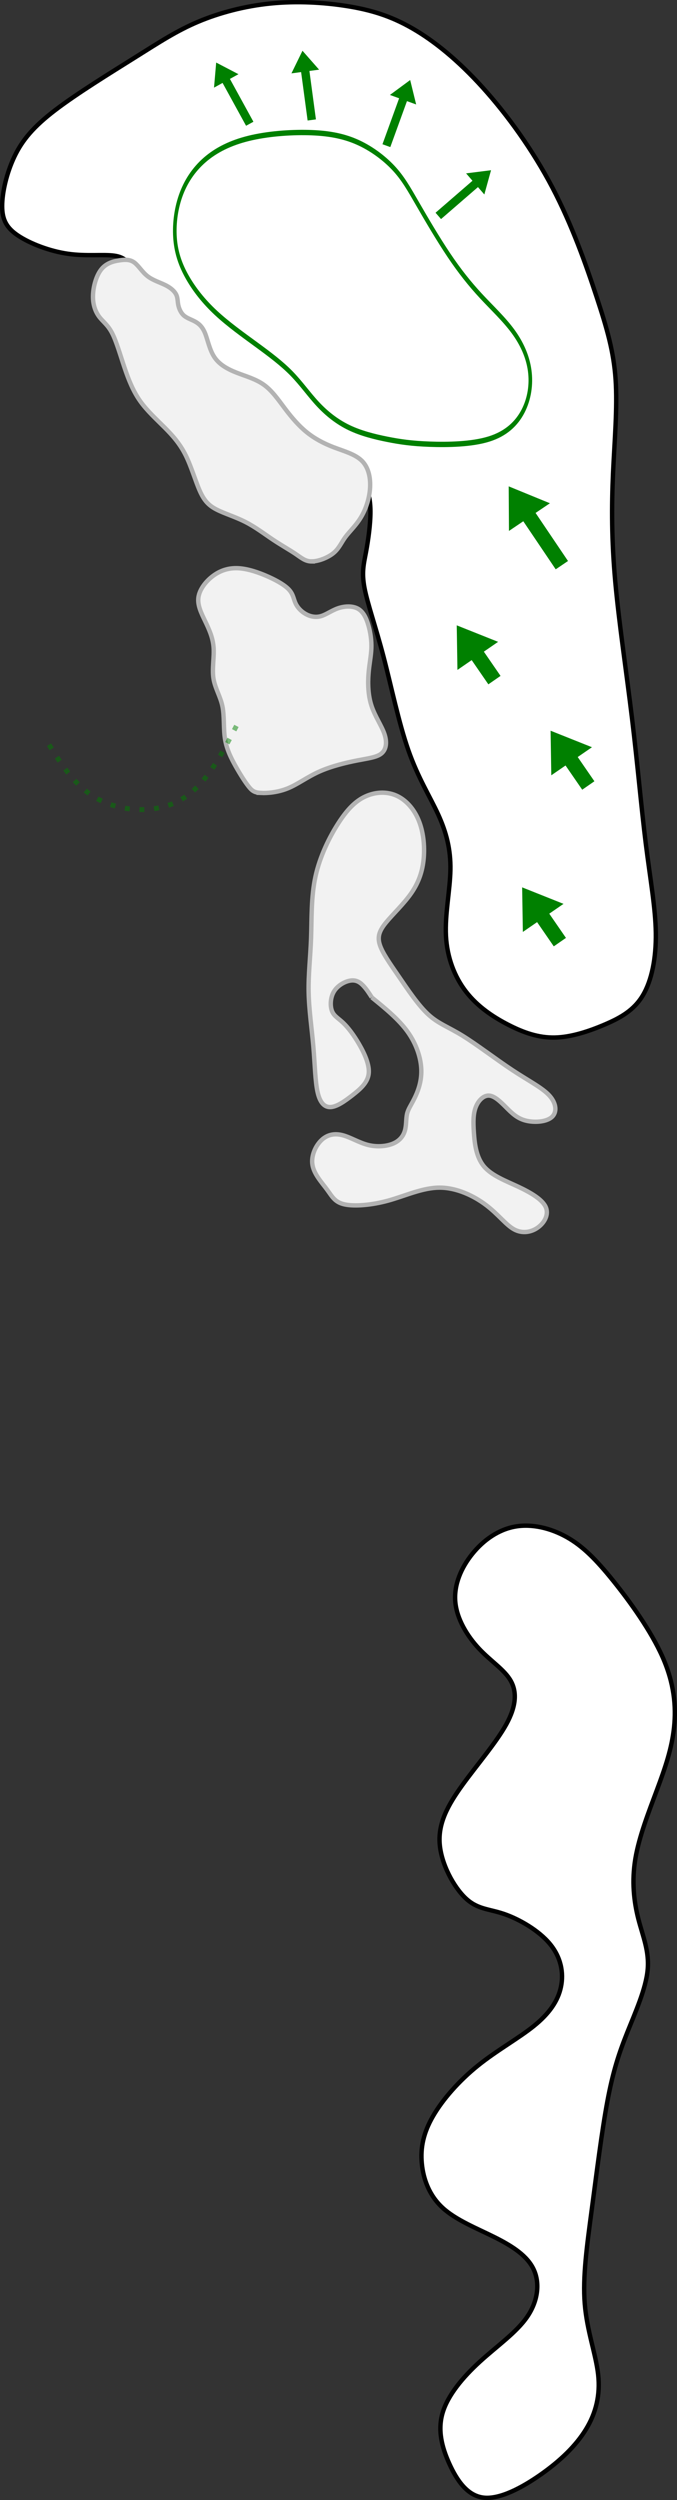
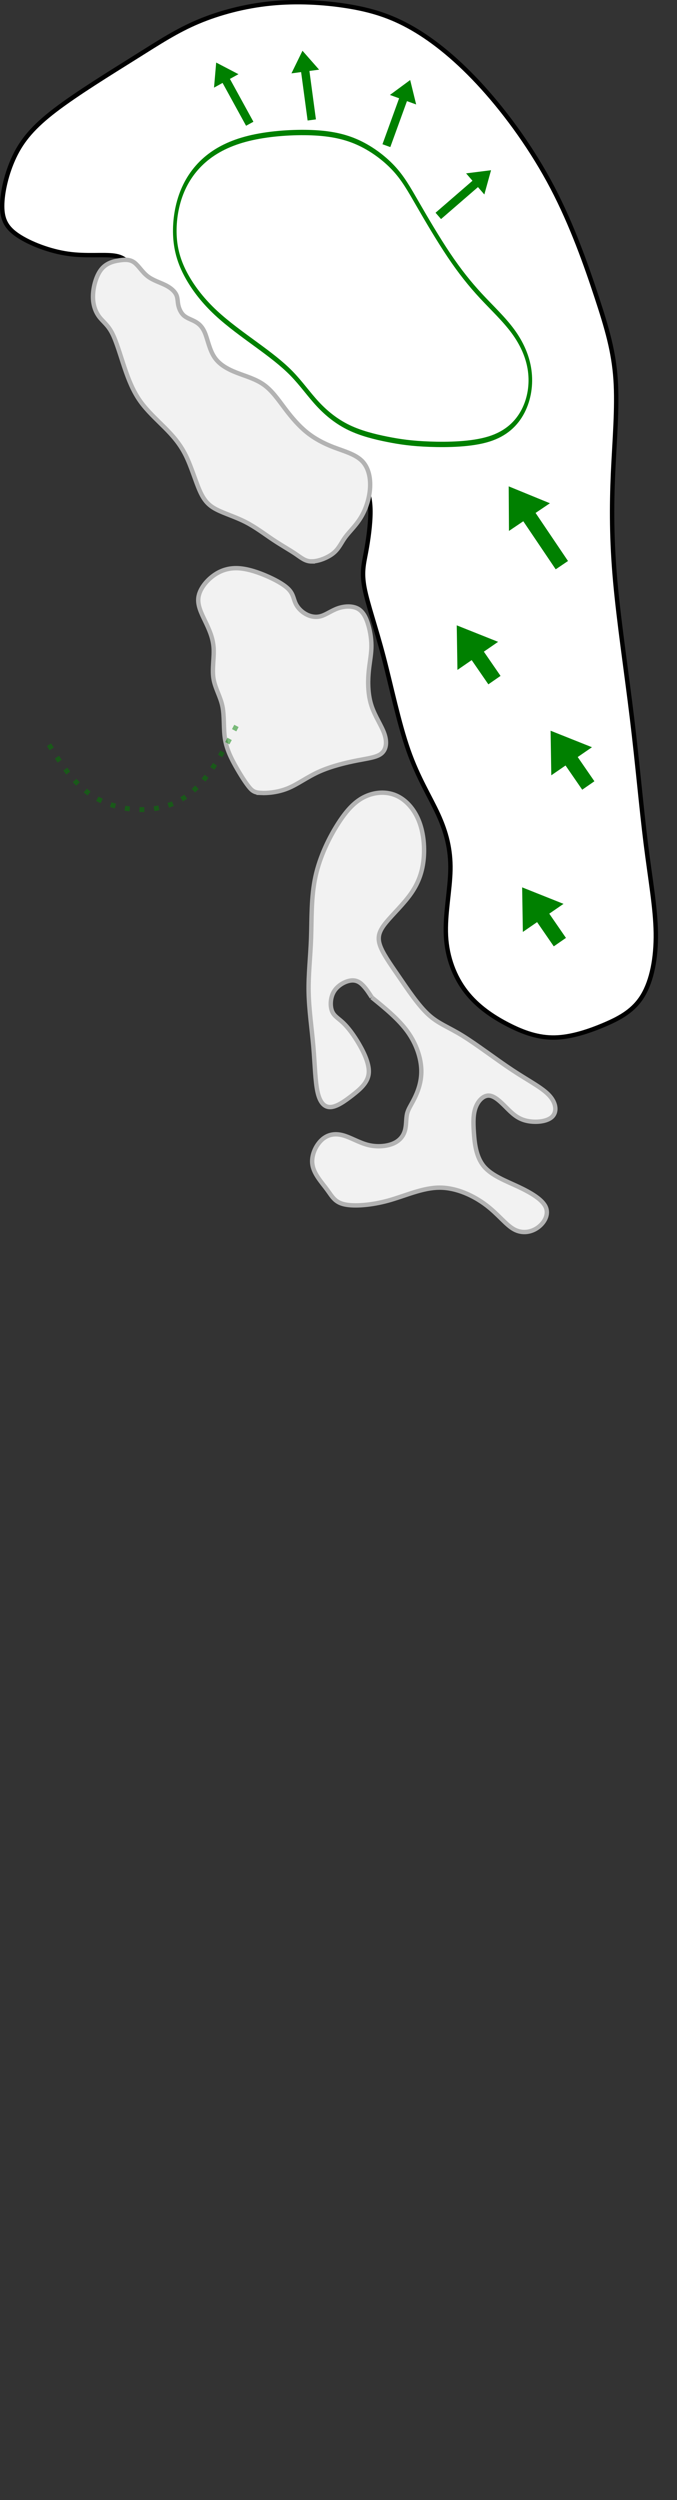
<svg xmlns="http://www.w3.org/2000/svg" xmlns:ns1="http://www.inkscape.org/namespaces/inkscape" xmlns:ns2="http://sodipodi.sourceforge.net/DTD/sodipodi-0.dtd" width="154" height="567.964" viewBox="0 0 30.8 113.593" version="1.1" id="svg5" ns1:version="1.2.1 (9c6d41e4, 2022-07-14)" ns2:docname="15.svg" xml:space="preserve">
  <rect x="0" y="0" width="30.8" height="113.593" fill="#333333" stroke="none" />
  <ns2:namedview id="namedview7" pagecolor="#ffffff" bordercolor="#666666" borderopacity="1.0" ns1:showpageshadow="2" ns1:pageopacity="0.0" ns1:pagecheckerboard="0" ns1:deskcolor="#d1d1d1" ns1:document-units="mm" showgrid="false" ns1:zoom="0.61769211" ns1:cx="112.5156" ns1:cy="304.35875" ns1:window-width="1124" ns1:window-height="638" ns1:window-x="8" ns1:window-y="25" ns1:window-maximized="0" ns1:current-layer="layer9" />
  <defs id="defs2">
    <ns1:path-effect effect="bspline" id="path-effect11138" is_visible="true" lpeversion="1" weight="33.333" steps="2" helper_size="0" apply_no_weight="true" apply_with_weight="true" only_selected="false" />
    <ns1:path-effect effect="bspline" id="path-effect31131" is_visible="true" lpeversion="1" weight="33.333" steps="2" helper_size="0" apply_no_weight="true" apply_with_weight="true" only_selected="false" />
    <ns1:path-effect effect="bspline" id="path-effect31127" is_visible="true" lpeversion="1" weight="33.333" steps="2" helper_size="0" apply_no_weight="true" apply_with_weight="true" only_selected="false" />
    <ns1:path-effect effect="bspline" id="path-effect31123" is_visible="true" lpeversion="1" weight="33.333" steps="2" helper_size="0" apply_no_weight="true" apply_with_weight="true" only_selected="false" />
    <ns1:path-effect effect="bspline" id="path-effect31119" is_visible="true" lpeversion="1" weight="33.333" steps="2" helper_size="0" apply_no_weight="true" apply_with_weight="true" only_selected="false" />
    <ns1:path-effect effect="bspline" id="path-effect31115" is_visible="true" lpeversion="1" weight="33.333" steps="2" helper_size="0" apply_no_weight="true" apply_with_weight="true" only_selected="false" />
    <ns1:path-effect effect="bspline" id="path-effect31111" is_visible="true" lpeversion="1" weight="33.333" steps="2" helper_size="0" apply_no_weight="true" apply_with_weight="true" only_selected="false" />
    <ns1:path-effect effect="bspline" id="path-effect6018" is_visible="true" lpeversion="1" weight="33.333" steps="2" helper_size="0" apply_no_weight="true" apply_with_weight="true" only_selected="false" />
    <ns1:path-effect effect="bspline" id="path-effect5152" is_visible="true" lpeversion="1" weight="33.333" steps="2" helper_size="0" apply_no_weight="true" apply_with_weight="true" only_selected="false" />
    <ns1:path-effect effect="bspline" id="path-effect5135" is_visible="true" lpeversion="1" weight="33.333" steps="2" helper_size="0" apply_no_weight="true" apply_with_weight="true" only_selected="false" />
    <ns1:path-effect effect="bspline" id="path-effect2251" is_visible="true" lpeversion="1" weight="33.333" steps="2" helper_size="0" apply_no_weight="true" apply_with_weight="true" only_selected="false" />
    <ns1:path-effect effect="bspline" id="path-effect2247" is_visible="true" lpeversion="1" weight="33.333" steps="2" helper_size="0" apply_no_weight="true" apply_with_weight="true" only_selected="false" />
    <ns1:path-effect effect="bspline" id="path-effect2243" is_visible="true" lpeversion="1" weight="33.333" steps="2" helper_size="0" apply_no_weight="true" apply_with_weight="true" only_selected="false" />
    <ns1:path-effect effect="bspline" id="path-effect2239" is_visible="true" lpeversion="1" weight="33.333" steps="2" helper_size="0" apply_no_weight="true" apply_with_weight="true" only_selected="false" />
    <ns1:path-effect effect="bspline" id="path-effect2235" is_visible="true" lpeversion="1" weight="33.333" steps="2" helper_size="0" apply_no_weight="true" apply_with_weight="true" only_selected="false" />
    <ns1:path-effect effect="bspline" id="path-effect2202" is_visible="true" lpeversion="1" weight="33.333" steps="2" helper_size="0" apply_no_weight="true" apply_with_weight="true" only_selected="false" />
    <ns1:path-effect effect="bspline" id="path-effect2198" is_visible="true" lpeversion="1" weight="33.333" steps="2" helper_size="0" apply_no_weight="true" apply_with_weight="true" only_selected="false" />
    <ns1:path-effect effect="spiro" id="path-effect2141" is_visible="true" lpeversion="1" />
    <ns1:path-effect effect="bspline" id="path-effect677" is_visible="true" lpeversion="1" weight="33.333" steps="2" helper_size="0" apply_no_weight="true" apply_with_weight="true" only_selected="false" />
    <ns1:path-effect effect="bspline" id="path-effect673" is_visible="true" lpeversion="1" weight="33.333" steps="2" helper_size="0" apply_no_weight="true" apply_with_weight="true" only_selected="false" />
    <ns1:path-effect effect="bspline" id="path-effect669" is_visible="true" lpeversion="1" weight="33.333" steps="2" helper_size="0" apply_no_weight="true" apply_with_weight="true" only_selected="false" />
    <ns1:path-effect effect="bspline" id="path-effect665" is_visible="true" lpeversion="1" weight="33.333" steps="2" helper_size="0" apply_no_weight="true" apply_with_weight="true" only_selected="false" />
    <ns1:path-effect effect="bspline" id="path-effect661" is_visible="true" lpeversion="1" weight="33.333" steps="2" helper_size="0" apply_no_weight="true" apply_with_weight="true" only_selected="false" />
    <ns1:path-effect effect="bspline" id="path-effect657" is_visible="true" lpeversion="1" weight="33.333" steps="2" helper_size="0" apply_no_weight="true" apply_with_weight="true" only_selected="false" />
    <ns1:path-effect effect="bspline" id="path-effect653" is_visible="true" lpeversion="1" weight="33.333" steps="2" helper_size="0" apply_no_weight="true" apply_with_weight="true" only_selected="false" />
    <ns1:path-effect effect="bspline" id="path-effect649" is_visible="true" lpeversion="1" weight="33.333" steps="2" helper_size="0" apply_no_weight="true" apply_with_weight="true" only_selected="false" />
    <ns1:path-effect effect="bspline" id="path-effect580" is_visible="true" lpeversion="1" weight="33.333" steps="2" helper_size="0" apply_no_weight="true" apply_with_weight="true" only_selected="false" />
    <linearGradient id="linearGradient3152">
      <stop style="stop-color:#878e76;stop-opacity:1" offset="0" id="stop3154" />
      <stop id="stop3178" offset="1" style="stop-color:#065143;stop-opacity:1" />
    </linearGradient>
    <ns1:path-effect effect="bspline" id="path-effect10835" is_visible="true" lpeversion="1" weight="33.333" steps="2" helper_size="0" apply_no_weight="true" apply_with_weight="true" only_selected="false" />
    <ns1:path-effect effect="bspline" id="path-effect10841" is_visible="true" lpeversion="1" weight="33.333" steps="2" helper_size="0" apply_no_weight="true" apply_with_weight="true" only_selected="false" />
    <ns1:path-effect effect="bspline" id="path-effect10847" is_visible="true" lpeversion="1" weight="33.333" steps="2" helper_size="0" apply_no_weight="true" apply_with_weight="true" only_selected="false" />
  </defs>
  <g ns1:groupmode="layer" id="layer2" ns1:label="fairway" style="display:inline" transform="translate(20.543,61.74)" ns2:insensitive="true">
    <path style="fill:#ffffff;stroke:#000000;stroke-width:0.2px;stroke-linecap:butt;stroke-linejoin:miter;stroke-opacity:1" d="m 4.707,-14.599 c 0.745,-0.017 1.557,-0.288 2.268,-0.592 0.711,-0.305 1.32,-0.643 1.726,-1.32 0.406,-0.677 0.609,-1.692 0.592,-2.843 -0.017,-1.151 -0.254,-2.437 -0.457,-4.062 -0.203,-1.625 -0.372,-3.588 -0.626,-5.687 -0.254,-2.099 -0.592,-4.333 -0.762,-6.211 -0.169,-1.879 -0.169,-3.402 -0.102,-4.908 0.068,-1.506 0.203,-2.996 0.118,-4.265 -0.085,-1.269 -0.389,-2.319 -0.863,-3.757 -0.474,-1.439 -1.117,-3.266 -2.014,-4.976 -0.897,-1.709 -2.048,-3.3 -3.165,-4.536 -1.117,-1.235 -2.2,-2.116 -3.199,-2.691 -0.999,-0.575 -1.912,-0.846 -2.979,-1.016 -1.066,-0.169 -2.285,-0.237 -3.469,-0.119 -1.185,0.118 -2.336,0.423 -3.3,0.829 -0.965,0.406 -1.743,0.914 -2.877,1.625 -1.134,0.711 -2.623,1.625 -3.622,2.386 -0.999,0.762 -1.506,1.371 -1.862,2.116 -0.355,0.745 -0.559,1.625 -0.558,2.251 8.4e-5,0.626 0.203,0.999 0.745,1.354 0.542,0.355 1.422,0.694 2.251,0.812 0.829,0.118 1.608,0.017 2.099,0.085 0.491,0.068 0.694,0.305 1.032,0.88 0.338,0.575 0.812,1.489 1.659,2.725 0.846,1.235 2.065,2.792 3.402,3.859 1.337,1.066 2.793,1.642 3.706,2.014 0.914,0.372 1.286,0.542 1.523,0.846 0.237,0.305 0.338,0.745 0.338,1.32 -3.98e-5,0.575 -0.102,1.286 -0.203,1.828 -0.102,0.542 -0.203,0.914 -0.068,1.625 0.135,0.711 0.508,1.76 0.863,3.114 0.355,1.354 0.694,3.012 1.134,4.265 0.44,1.252 0.982,2.099 1.354,2.911 0.372,0.812 0.575,1.591 0.558,2.522 -0.017,0.931 -0.254,2.014 -0.203,2.996 0.051,0.982 0.389,1.862 0.914,2.539 0.525,0.677 1.236,1.151 1.929,1.506 0.694,0.355 1.371,0.592 2.115,0.575 z" id="path31113" ns1:path-effect="#path-effect31115" ns1:original-d="m 4.638976,-14.34543 c 0.812558,-0.270586 1.624916,-0.541372 2.437074,-0.812358 0.60948,-0.33829 1.218738,-0.676766 1.827806,-1.015448 0.203294,-1.015268 0.406378,-2.030696 0.609268,-3.046342 -0.236742,-1.28606 -0.473676,-2.572268 -0.710814,-3.858702 -0.169044,-1.963038 -0.338282,-3.926196 -0.507722,-5.889596 -0.33829,-2.233828 -0.676766,-4.467768 -1.015448,-6.701952 2e-4,-1.523002 2e-4,-3.046144 0,-4.569514 0.135596,-1.489154 0.270986,-2.978446 0.406178,-4.46797 -0.30444,-1.049116 -0.609068,-2.098392 -0.913902,-3.147888 -0.64293,-1.827642 -1.286034,-3.65541 -1.92935,-5.483416 -1.150664,-1.5907 -2.301482,-3.181536 -3.452522,-4.772603 -1.082966,-0.879873 -2.166088,-1.75991 -3.249432,-2.640164 -0.913722,-0.270592 -1.827606,-0.541372 -2.741708,-0.812358 -1.218362,-0.0675 -2.436874,-0.135193 -3.6556118,-0.20309 -1.1506636,0.304841 -2.3014812,0.609469 -3.4525212,0.913903 -0.778326,0.507934 -1.55682,1.015648 -2.33553,1.523171 -1.489153,0.914122 -2.978446,1.828006 -4.467969,2.741709 -0.507534,0.609481 -1.015247,1.218737 -1.523171,1.827805 -0.202894,0.880273 -0.405979,1.760309 -0.609269,2.640164 0.203294,0.372539 0.406379,0.744861 0.609269,1.116993 0.880272,0.338688 1.760309,0.677164 2.640163,1.015446 0.778726,-0.101346 1.55722,-0.202888 2.33553,-0.304634 0.203293,0.237144 0.406379,0.474076 0.609268,0.710814 0.474085,0.91412 0.947951,1.828006 1.421627,2.741708 1.218761,1.55725 2.437274,3.11424 3.655611,4.671058 1.455704,0.575632 2.91115,1.151042 4.366424,1.726262 0.372538,0.169444 0.744862,0.338682 1.116992,0.507724 0.101748,0.440236 0.20329,0.880254 0.304634,1.320082 -0.101346,0.711026 -0.202888,1.421826 -0.304634,2.13244 -0.101346,0.372538 -0.202888,0.74486 -0.304634,1.116992 0.372538,1.049516 0.744862,2.09879 1.116992,3.147886 0.33869,1.658798 0.677166,3.31733 1.015448,4.975694 0.541784,0.846422 1.083344,1.692612 1.624716,2.538618 0.203294,0.778726 0.40638,1.55722 0.609268,2.33553 -0.236742,1.083366 -0.473674,2.166488 -0.710812,3.249432 0.338688,0.880272 0.677164,1.76031 1.015448,2.640164 0.711026,0.474084 1.421826,0.94795 2.132438,1.421626 0.67718,0.237142 1.35413,0.474076 2.030896,0.710814 z" />
  </g>
  <g ns1:groupmode="layer" id="layer4" ns1:label="tees" style="display:inline" transform="translate(20.543,61.74)" ns2:insensitive="true">
-     <path style="fill:#ffffff;stroke:#000000;stroke-width:0.2px;stroke-linecap:butt;stroke-linejoin:miter;stroke-opacity:1" d="M 6.061,42.943 C 6.162,44.178 6.568,45.228 6.67,46.159 6.771,47.089 6.568,47.902 6.111,48.646 5.654,49.391 4.944,50.068 4.081,50.677 3.217,51.286 2.202,51.828 1.457,51.743 0.713,51.659 0.239,50.948 -0.1,50.203 -0.438,49.459 -0.641,48.68 -0.404,47.885 -0.167,47.089 0.509,46.277 1.288,45.566 2.067,44.855 2.947,44.246 3.437,43.535 3.928,42.824 4.03,42.012 3.742,41.386 3.455,40.76 2.778,40.32 1.965,39.913 1.153,39.507 0.205,39.135 -0.404,38.576 c -0.609,-0.558 -0.88,-1.303 -0.948,-2.014 -0.068,-0.711 0.068,-1.388 0.508,-2.149 C -0.404,33.651 0.34,32.805 1.203,32.111 2.067,31.417 3.048,30.876 3.742,30.317 4.436,29.759 4.842,29.183 4.977,28.54 5.113,27.897 4.978,27.187 4.47,26.577 3.962,25.968 3.082,25.46 2.388,25.223 1.694,24.986 1.187,25.02 0.645,24.512 0.103,24.005 -0.472,22.956 -0.54,22.025 -0.608,21.094 -0.168,20.281 0.493,19.367 1.153,18.454 2.033,17.438 2.49,16.609 2.947,15.78 2.98,15.137 2.693,14.629 2.405,14.121 1.796,13.749 1.254,13.173 0.713,12.598 0.239,11.82 0.171,11.041 0.103,10.262 0.442,9.484 0.95,8.858 1.457,8.231 2.134,7.757 2.896,7.622 3.658,7.487 4.504,7.69 5.232,8.096 c 0.728,0.406 1.337,1.016 2.115,1.98 0.779,0.965 1.726,2.285 2.251,3.469 0.525,1.185 0.626,2.234 0.525,3.199 -0.102,0.965 -0.406,1.845 -0.779,2.843 -0.372,0.999 -0.812,2.115 -0.982,3.131 -0.169,1.016 -0.068,1.929 0.135,2.725 0.203,0.795 0.508,1.472 0.423,2.335 -0.085,0.863 -0.559,1.912 -0.931,2.843 C 7.618,31.553 7.347,32.365 7.093,33.719 6.839,35.073 6.602,36.969 6.382,38.627 6.162,40.286 5.959,41.707 6.061,42.943 Z" id="path31109" ns1:path-effect="#path-effect31111" ns1:original-d="m 5.755968,43.1289 c 0.40638,1.049496 0.812558,2.098792 1.218538,3.147888 -0.202894,0.812574 -0.40598,1.624916 -0.60927,2.437074 C 5.65461,49.39104 4.94381,50.067992 4.232796,50.744756 3.21753,51.28654 2.202102,51.8281 1.186454,52.369472 0.71277,51.658846 0.238904,50.948046 -0.235172,50.237032 -0.438066,49.458708 -0.641152,48.680214 -0.84444,47.901504 -0.167262,47.08933 0.50969,46.276988 1.186454,45.46443 2.066726,44.855348 2.946764,44.246092 3.826618,43.636624 3.928364,42.82445 4.029908,42.012108 4.131252,41.19955 3.454474,40.759714 2.777522,40.319696 2.100358,39.879468 1.152788,39.50733 0.205056,39.135006 -0.742896,38.762476 -1.013488,38.018 -1.284268,37.273352 -1.555254,36.528492 c 0.135596,-0.67678 0.270986,-1.35373 0.40618,-2.030896 C -0.404198,33.651572 0.340448,32.805384 1.08491,31.958978 2.066728,31.417594 3.048308,30.876034 4.029708,30.334262 4.436094,29.75903 4.842266,29.18362 5.248244,28.608 5.113048,27.897372 4.977658,27.186574 4.842066,26.47556 3.962194,25.968026 3.082156,25.460312 2.201902,24.95239 1.694368,24.986438 1.186654,25.020286 0.67873,25.053934 0.103498,24.004818 -0.47191,22.955542 -1.04753,21.906046 -0.607294,21.093872 -0.167276,20.28153 0.272552,19.468972 1.152824,18.453704 2.03286,17.438278 2.912716,16.42263 2.946764,15.7797 2.980612,15.136596 3.01426,14.49328 2.40518,14.121142 1.795922,13.748818 1.186454,13.376288 0.71277,12.597962 0.238904,11.819468 -0.235172,11.040758 0.103518,10.262432 0.441992,9.483938 0.780276,8.705228 1.457454,8.231544 2.134406,7.757678 2.81117,7.283602 c 0.846424,0.203294 1.692612,0.40638 2.53862,0.609268 0.60948,0.609482 1.218736,1.218738 1.827804,1.827806 0.94797,1.320308 1.895702,2.640364 2.843254,3.960246 0.101746,1.049516 0.20329,2.098792 0.304634,3.147886 -0.30444,0.880272 -0.609068,1.76031 -0.913902,2.640164 -0.439836,1.117216 -0.879856,2.234186 -1.320082,3.350978 0.101746,0.91412 0.20329,1.828004 0.304634,2.741708 0.30484,0.677178 0.609468,1.35413 0.913902,2.030894 C 8.83635,28.64207 8.362484,29.691344 7.888408,30.74044 7.617816,31.553014 7.347036,32.365356 7.07605,33.177514 6.839308,35.073254 6.602374,36.968718 6.365236,38.86402 6.162344,40.285876 5.959258,41.707474 5.755968,43.1289 Z" />
-   </g>
+     </g>
  <g ns1:groupmode="layer" id="layer3" ns1:label="Sand" style="display:inline;fill:#f2f2f2" transform="translate(20.543,61.74)" ns2:insensitive="true">
    <path style="fill:#f2f2f2;stroke:#b3b3b3;stroke-width:0.2px;stroke-linecap:butt;stroke-linejoin:miter;stroke-opacity:1" d="m -3.632,-16.424 c 0.612,0.497 1.224,0.995 1.632,1.562 0.408,0.567 0.612,1.205 0.625,1.747 0.013,0.542 -0.166,0.988 -0.319,1.294 -0.153,0.306 -0.28,0.472 -0.331,0.695 -0.051,0.223 -0.025,0.504 -0.096,0.752 -0.07,0.249 -0.236,0.465 -0.535,0.593 -0.3,0.127 -0.733,0.166 -1.141,0.064 -0.408,-0.102 -0.79,-0.344 -1.147,-0.44 -0.357,-0.096 -0.688,-0.045 -0.963,0.21 -0.274,0.255 -0.491,0.714 -0.421,1.135 0.07,0.421 0.427,0.803 0.663,1.122 0.236,0.319 0.351,0.574 0.795,0.672 0.445,0.099 1.22,0.041 1.996,-0.173 0.777,-0.215 1.555,-0.587 2.334,-0.587 0.779,7.78e-5 1.557,0.372 2.116,0.796 0.558,0.423 0.897,0.897 1.269,1.1 0.372,0.203 0.779,0.135 1.083,-0.085 C 4.233,-6.188 4.436,-6.56 4.284,-6.899 4.131,-7.237 3.624,-7.542 3.048,-7.813 2.473,-8.083 1.83,-8.32 1.474,-8.743 1.119,-9.166 1.051,-9.776 1.017,-10.267 c -0.034,-0.491 -0.034,-0.863 0.085,-1.168 0.118,-0.305 0.355,-0.542 0.609,-0.525 0.254,0.017 0.525,0.288 0.779,0.542 0.254,0.254 0.491,0.491 0.88,0.592 0.389,0.101 0.931,0.068 1.185,-0.152 0.254,-0.22 0.22,-0.626 -0.102,-0.982 -0.321,-0.355 -0.931,-0.66 -1.675,-1.151 -0.745,-0.491 -1.625,-1.168 -2.285,-1.574 -0.66,-0.406 -1.1,-0.542 -1.557,-0.965 -0.457,-0.423 -0.931,-1.134 -1.337,-1.726 -0.406,-0.592 -0.745,-1.066 -0.863,-1.439 -0.119,-0.372 -0.017,-0.643 0.288,-1.016 0.305,-0.372 0.812,-0.846 1.151,-1.337 0.338,-0.491 0.508,-0.998 0.559,-1.574 0.051,-0.575 -0.017,-1.218 -0.237,-1.743 -0.22,-0.525 -0.592,-0.931 -1.032,-1.117 -0.44,-0.186 -0.948,-0.152 -1.388,0.051 -0.44,0.203 -0.812,0.575 -1.219,1.202 -0.406,0.626 -0.846,1.506 -1.049,2.437 -0.203,0.931 -0.169,1.912 -0.2,2.791 -0.031,0.878 -0.127,1.653 -0.111,2.461 0.016,0.808 0.143,1.65 0.214,2.466 0.07,0.816 0.083,1.606 0.198,2.097 0.115,0.491 0.332,0.682 0.612,0.656 0.28,-0.026 0.625,-0.268 0.969,-0.536 0.344,-0.268 0.688,-0.561 0.739,-0.969 0.051,-0.408 -0.191,-0.931 -0.44,-1.358 -0.249,-0.427 -0.504,-0.759 -0.727,-0.969 -0.223,-0.21 -0.414,-0.3 -0.504,-0.535 -0.089,-0.236 -0.077,-0.618 0.102,-0.899 0.179,-0.281 0.523,-0.459 0.778,-0.484 0.255,-0.025 0.421,0.102 0.561,0.255 0.14,0.153 0.255,0.332 0.37,0.51" id="path31117" ns2:nodetypes="ccccccccccccccccccccccccccccccccccccccccccccccccccccccc" ns1:original-d="m -3.6315313,-16.424301 c 0,0 1.2241174,0.994633 1.8358761,1.49165 0.2041904,0.63767 0.4081725,1.275114 0.6119587,1.912371 -0.1782915,0.446429 -0.3567759,0.892639 -0.5354638,1.338659 -0.1272914,0.165939 -0.2547828,0.331678 -0.3824742,0.497217 0.025698,0.280681 0.051197,0.561162 0.076495,0.841443 -0.1655388,0.216935 -0.3312776,0.4336709 -0.4972164,0.6502063 -0.4332708,0.038447 -0.8667415,0.076695 -1.3004123,0.1147423 -0.3822742,-0.2420335 -0.7647484,-0.4842666 -1.1474226,-0.7267006 -0.3312776,0.0512 -0.6627553,0.102193 -0.9944329,0.152989 -0.2165354,0.4591691 -0.4332707,0.9181383 -0.6502061,1.3769074 0.3571759,0.3826742 0.7141518,0.7651483 1.0709277,1.1474225 0.1149423,0.2551828 0.2296845,0.5101656 0.3442268,0.7649484 0.7749798,-0.057054 1.5497595,-0.1143082 2.3243393,-0.1717623 0.77871,-0.3721307 1.55722,-0.7444613 2.33553,-1.116992 0.77870933,0.3725307 1.5572187,0.7448613 2.335528,1.116992 0.3386827,0.4740753 0.6771653,0.9479507 1.015448,1.421626 0.4063793,-0.067497 0.812558,-0.135192 1.218538,-0.20309 C 4.233002,-6.18781 4.436086,-6.560132 4.638976,-6.932664 4.131442,-7.237104 3.623728,-7.541732 3.115804,-7.846566 2.4728873,-8.083304 1.8297707,-8.320242 1.186454,-8.55738 c -0.067497,-0.6090687 -0.1351933,-1.2183373 -0.20309,-1.827806 2e-4,-0.372131 2e-4,-0.744461 0,-1.116992 0.237138,-0.236737 0.474076,-0.473674 0.710814,-0.710812 0.270992,0.27099 0.541772,0.541772 0.812358,0.812358 0.237138,0.237137 0.474076,0.474075 0.710814,0.710812 0.541772,-0.03365 1.083344,-0.0675 1.624716,-0.101544 -0.03365,-0.405988 -0.067498,-0.812158 -0.101546,-1.218538 -0.60908,-0.30444 -1.218336,-0.609068 -1.827804,-0.913902 -0.879872,-0.676778 -1.75991,-1.35373 -2.640164,-2.030896 -0.439836,-0.135194 -0.879854,-0.270586 -1.320082,-0.406178 -0.473686,-0.710628 -0.947552,-1.421426 -1.421626,-2.13244 -0.33829,-0.473684 -0.676766,-0.94755 -1.015448,-1.421626 0.101746,-0.270592 0.20329,-0.541372 0.304634,-0.812358 0.507934,-0.473686 1.015648,-0.947552 1.523172,-1.421628 0.169444,-0.507534 0.338682,-1.015246 0.507724,-1.52317 -0.067498,-0.64293 -0.135194,-1.286034 -0.20309,-1.92935 -0.372138,-0.405988 -0.744462,-0.812158 -1.116992,-1.218538 -0.507534,0.03405 -1.015248,0.0679 -1.523172,0.101544 -0.372138,0.37254 -0.744462,0.744862 -1.116992,1.116994 -0.439836,0.880272 -0.879854,1.760308 -1.320082,2.640162 0.034048,0.98182 0.067896,1.963399 0.101544,2.944798 -0.095459,0.775035 -0.1911147,1.549838 -0.286972,2.324458 0.1276939,0.84166 0.2551828,1.683086 0.3824742,2.524329 0.012949,0.790663 0.025698,1.581093 0.038247,2.37134 0.2169354,0.191437 0.4336707,0.382675 0.6502061,0.573712 0.3444268,-0.242034 0.6886536,-0.484268 1.0326804,-0.726701 0.3444336,-0.293037 0.6886535,-0.586261 1.0326803,-0.879691 -0.2420385,-0.522525 -0.4842673,-1.04523 -0.726701,-1.568144 -0.2547879,-0.331285 -0.5097656,-0.662756 -0.7649484,-0.994433 -0.1910409,-0.08905 -0.3822742,-0.178288 -0.5737113,-0.267732 0.012949,-0.382282 0.025698,-0.764749 0.038247,-1.147423 0.3444336,-0.178291 0.6886535,-0.356776 1.0326803,-0.535464 0.1659421,0.127694 0.3316776,0.255183 0.4972164,0.382475 0.1149446,0.178691 0.2296845,0.357175 0.3442268,0.535463" ns1:path-effect="#path-effect31119" />
    <path style="fill:#f2f2f2;stroke:#b3b3b3;stroke-width:0.2px;stroke-linecap:butt;stroke-linejoin:miter;stroke-opacity:1" d="m -8.663,-25.711 c 0.293,0.014 0.769,-0.027 1.218,-0.211 0.449,-0.184 0.871,-0.51 1.416,-0.755 0.545,-0.245 1.211,-0.408 1.735,-0.51 0.524,-0.102 0.905,-0.143 1.116,-0.327 0.211,-0.184 0.252,-0.51 0.122,-0.885 -0.129,-0.374 -0.429,-0.796 -0.585,-1.273 -0.157,-0.476 -0.17,-1.007 -0.136,-1.45 0.034,-0.442 0.116,-0.796 0.129,-1.157 0.014,-0.361 -0.041,-0.728 -0.136,-1.055 -0.095,-0.327 -0.231,-0.612 -0.476,-0.749 -0.245,-0.136 -0.599,-0.123 -0.898,-0.021 -0.3,0.102 -0.545,0.293 -0.789,0.361 -0.245,0.068 -0.49,0.014 -0.694,-0.102 -0.204,-0.116 -0.368,-0.293 -0.456,-0.483 -0.089,-0.191 -0.102,-0.395 -0.279,-0.599 -0.177,-0.204 -0.517,-0.408 -0.939,-0.599 -0.422,-0.191 -0.926,-0.368 -1.368,-0.395 -0.442,-0.027 -0.824,0.095 -1.157,0.34 -0.334,0.245 -0.619,0.613 -0.674,0.973 -0.054,0.361 0.123,0.715 0.3,1.082 0.177,0.368 0.354,0.749 0.388,1.198 0.034,0.449 -0.075,0.966 -0.007,1.409 0.068,0.442 0.313,0.81 0.408,1.266 0.095,0.456 0.041,1 0.116,1.477 0.075,0.476 0.279,0.885 0.49,1.259 0.211,0.374 0.429,0.715 0.592,0.919 0.163,0.204 0.272,0.272 0.565,0.286 z" id="path31121" ns1:path-effect="#path-effect31123" ns1:original-d="m -8.8468532,-25.65705 c 0.4765898,-0.04063 0.9529792,-0.08147 1.4291692,-0.1225 0.422154,-0.326474 0.84409,-0.653134 1.265836,-0.980002 0.66716,-0.163138 1.334092,-0.326468 2.000838,-0.490002 0.381318,-0.04063 0.762422,-0.08147 1.143334,-0.1225 0.041036,-0.326474 0.081868,-0.653134 0.122502,-0.980002 -0.299252,-0.421752 -0.598692,-0.84369 -0.898336,-1.265836 -0.01342,-0.530644 -0.027022,-1.061468 -0.040834,-1.592502 0.08187,-0.353696 0.163534,-0.70758 0.245002,-1.061668 -0.054246,-0.367308 -0.10869,-0.734802 -0.163334,-1.102502 -0.135914,-0.28564 -0.272024,-0.571468 -0.408334,-0.857502 -0.353698,0.01382 -0.70758,0.02742 -1.06167,0.04083 -0.244804,0.19076 -0.4898,0.381312 -0.735,0.571668 -0.244806,-0.05425 -0.489802,-0.108688 -0.735002,-0.163334 -0.163138,-0.176748 -0.326468,-0.353688 -0.490002,-0.530834 -0.0134,-0.20397 -0.027022,-0.408134 -0.040832,-0.6125 -0.340086,-0.203972 -0.680358,-0.408134 -1.020836,-0.612502 -0.5034222,-0.176748 -1.0070242,-0.35369 -1.5108362,-0.530834 -0.3809198,0.122702 -0.7620238,0.2452 -1.1433358,0.3675 -0.285639,0.367708 -0.571468,0.735202 -0.857501,1.102502 0.177148,0.354098 0.354089,0.70798 0.530834,1.06167 0.177148,0.381318 0.35409,0.762424 0.530834,1.143334 -0.108691,0.517434 -0.217578,1.034648 -0.326667,1.55167 0.245205,0.367708 0.490201,0.735202 0.735001,1.102502 -0.05424,0.544658 -0.108689,1.089092 -0.163333,1.633338 0.204371,0.408542 0.408534,0.816868 0.612501,1.225002 0.2179826,0.340484 0.4357564,0.680756 0.6533346,1.020834 0.1090891,0.06826 0.2179782,0.136313 0.3266672,0.20417 z" ns2:nodetypes="sccccccccccccccccccccccccccs" />
    <path style="fill:#f2f2f2;stroke:#b3b3b3;stroke-width:0.2px;stroke-linecap:butt;stroke-linejoin:miter;stroke-opacity:1" d="m -6.356,-36.233 c 0.299,-1.16e-4 0.721,-0.163 0.98,-0.374 0.259,-0.211 0.354,-0.47 0.544,-0.728 0.191,-0.259 0.476,-0.517 0.701,-0.885 0.225,-0.367 0.388,-0.844 0.422,-1.32 0.034,-0.476 -0.061,-0.953 -0.367,-1.259 -0.306,-0.306 -0.823,-0.442 -1.286,-0.619 -0.463,-0.177 -0.871,-0.395 -1.232,-0.687 -0.361,-0.293 -0.674,-0.66 -0.973,-1.055 -0.299,-0.395 -0.585,-0.817 -0.96,-1.089 -0.374,-0.272 -0.837,-0.395 -1.252,-0.558 -0.415,-0.163 -0.783,-0.367 -1.007,-0.701 -0.225,-0.333 -0.306,-0.796 -0.429,-1.096 -0.122,-0.299 -0.286,-0.436 -0.463,-0.531 -0.177,-0.095 -0.367,-0.15 -0.504,-0.272 -0.136,-0.122 -0.218,-0.313 -0.252,-0.483 -0.034,-0.17 -0.02,-0.32 -0.095,-0.47 -0.075,-0.15 -0.238,-0.299 -0.483,-0.422 -0.245,-0.123 -0.572,-0.218 -0.817,-0.408 -0.245,-0.19 -0.408,-0.476 -0.599,-0.619 -0.191,-0.143 -0.408,-0.143 -0.681,-0.102 -0.272,0.041 -0.599,0.122 -0.83,0.415 -0.231,0.293 -0.368,0.796 -0.374,1.205 -0.007,0.408 0.116,0.721 0.286,0.946 0.17,0.225 0.388,0.361 0.585,0.742 0.197,0.381 0.374,1.007 0.565,1.572 0.191,0.565 0.395,1.068 0.708,1.511 0.313,0.442 0.735,0.823 1.109,1.198 0.374,0.374 0.701,0.742 0.96,1.259 0.259,0.517 0.449,1.184 0.647,1.627 0.197,0.442 0.402,0.66 0.756,0.844 0.354,0.184 0.858,0.333 1.313,0.565 0.456,0.231 0.864,0.544 1.252,0.803 0.388,0.259 0.755,0.463 1.028,0.647 0.272,0.184 0.449,0.347 0.749,0.347 z" id="path31125" ns1:path-effect="#path-effect31127" ns1:original-d="m -6.478516,-36.06957 c 0.422146,-0.163134 0.844092,-0.326468 1.265836,-0.490002 0.09548,-0.258416 0.190756,-0.517022 0.285834,-0.775834 0.28604,-0.258416 0.571868,-0.517024 0.857502,-0.775834 0.163536,-0.4762 0.326868,-0.95258 0.490002,-1.42917 -0.09508,-0.4762 -0.190356,-0.95258 -0.285834,-1.42917 -0.517034,-0.135914 -1.034248,-0.272022 -1.55167,-0.408334 -0.408142,-0.217582 -0.816468,-0.435356 -1.225002,-0.653334 -0.312864,-0.367308 -0.625914,-0.734802 -0.93917,-1.102502 -0.285638,-0.421754 -0.5714672,-0.84369 -0.857501,-1.265836 -0.462588,-0.122302 -0.9253574,-0.2448 -1.388336,-0.3675 -0.367308,-0.203972 -0.734801,-0.408136 -1.102502,-0.612502 -0.08147,-0.462588 -0.163134,-0.925358 -0.245001,-1.388336 -0.163137,-0.135914 -0.326467,-0.272022 -0.490001,-0.408334 -0.190359,-0.05425 -0.380911,-0.10869 -0.571667,-0.163334 -0.08147,-0.19036 -0.163134,-0.380912 -0.245001,-0.571668 0.01381,-0.149526 0.02742,-0.299244 0.04083,-0.449168 -0.163137,-0.149524 -0.326468,-0.299244 -0.490001,-0.449166 -0.326474,-0.09508 -0.653135,-0.190356 -0.980002,-0.285834 -0.163137,-0.28564 -0.326468,-0.571468 -0.490001,-0.857502 -0.217583,2e-4 -0.435357,2e-4 -0.653335,0 -0.326474,0.08187 -0.653134,0.163534 -0.980002,0.245 -0.135914,0.503822 -0.272022,1.007424 -0.408334,1.510836 0.122703,0.313262 0.245201,0.626312 0.367501,0.939168 0.217982,0.136314 0.435756,0.272424 0.653335,0.408336 0.177148,0.626324 0.354089,1.252424 0.530834,1.878336 0.204371,0.503822 0.408534,1.007424 0.612501,1.510836 0.422154,0.38132 0.844091,0.762424 1.265836,1.143336 0.326874,0.367708 0.653534,0.735202 0.980002,1.102502 0.190759,0.667158 0.381312,1.334092 0.571667,2.000838 0.204372,0.217982 0.408535,0.435756 0.612502,0.653334 0.503822,0.149926 1.0074238,0.299644 1.510836,0.449168 0.4085422,0.313262 0.8168682,0.626312 1.2250022,0.939168 0.3677078,0.20437 0.7352018,0.408534 1.1025018,0.6125 0.1771456,0.163534 0.3540918,0.326868 0.530838,0.490002 z" ns2:nodetypes="scccccccccccccccccccccccccccccccccs" />
  </g>
  <g ns1:groupmode="layer" id="layer5" ns1:label="green" style="display:inline" transform="matrix(0.671,0,0,1,29.42,61.74)" ns2:insensitive="true">
    <path style="fill:#ffffff;stroke:#008000;stroke-width:0.244px;stroke-linecap:butt;stroke-linejoin:miter;stroke-opacity:1" d="m -14.702,-41.557 c 1.212,0.029 2.829,0.01 3.998,-0.233 1.169,-0.242 1.891,-0.708 2.324,-1.27 0.433,-0.562 0.577,-1.221 0.447,-1.851 -0.13,-0.63 -0.534,-1.231 -1.14,-1.783 -0.606,-0.552 -1.414,-1.056 -2.165,-1.599 -0.751,-0.543 -1.443,-1.124 -2.18,-1.861 -0.736,-0.737 -1.516,-1.628 -2.107,-2.316 -0.592,-0.688 -0.996,-1.173 -1.645,-1.638 -0.65,-0.465 -1.544,-0.911 -2.512,-1.192 -0.967,-0.281 -2.006,-0.397 -3.277,-0.417 -1.27,-0.019 -2.771,0.058 -4.013,0.262 -1.241,0.204 -2.223,0.533 -2.988,0.979 -0.765,0.446 -1.314,1.008 -1.646,1.648 -0.332,0.64 -0.447,1.357 -0.361,1.987 0.087,0.63 0.375,1.173 0.837,1.715 0.462,0.543 1.097,1.085 1.92,1.599 0.823,0.514 1.833,0.998 2.743,1.444 0.909,0.446 1.718,0.853 2.382,1.308 0.664,0.456 1.184,0.96 1.79,1.396 0.606,0.436 1.299,0.804 2.107,1.066 0.808,0.262 1.732,0.417 2.598,0.533 0.866,0.116 1.674,0.194 2.887,0.223 z" id="path31129" ns1:path-effect="#path-effect31131" ns1:original-d="m -15.106712,-41.508716 c 1.616931,-0.01918 3.233565,-0.03857 4.8499,-0.05815 0.7220215,-0.465012 1.4437183,-0.930204 2.1651322,-1.395608 0.1446444,-0.658848 0.2889819,-1.317872 0.4330276,-1.977108 -0.4038694,-0.600698 -0.8080188,-1.201572 -1.212475,-1.802658 -0.8080336,-0.50378 -1.6163358,-1.007738 -2.4249498,-1.511908 -0.69256,-0.581314 -1.385387,-1.162804 -2.078527,-1.744508 -0.779165,-0.891454 -1.558597,-1.783074 -2.338345,-2.674912 -0.403867,-0.484395 -0.808019,-0.968971 -1.212475,-1.453756 -0.894642,-0.445628 -1.789546,-0.891438 -2.684765,-1.337456 -1.038985,-0.116103 -2.078229,-0.232402 -3.117789,-0.348902 -1.500894,0.07773 -3.002022,0.155267 -4.503479,0.232601 -0.981249,0.329725 -1.962756,0.659236 -2.944581,0.988555 -0.548213,0.56233 -1.096703,1.124438 -1.645501,1.686357 -0.115178,0.717401 -0.23065,1.434573 -0.346421,2.151561 0.288988,0.542946 0.577666,1.08567 0.866053,1.628206 0.635416,0.542948 1.270509,1.085672 1.905317,1.628208 1.010714,0.484796 2.021089,0.969372 3.031186,1.453756 0.808631,0.40726 1.616932,0.814304 2.424951,1.221156 0.519939,0.50418 1.03956,1.008138 1.558894,1.511908 0.693156,0.368492 1.385983,0.73677 2.078528,1.104854 0.924106,0.15527 1.847879,0.310336 2.771372,0.465202 0.80863,0.07774 1.616928,0.155268 2.424947,0.232602 z" />
  </g>
  <g ns1:groupmode="layer" id="layer9" ns1:label="slope" transform="translate(37.293,103.397)" style="display:inline;fill:#008000" ns2:insensitive="true">
    <path style="opacity:0.5;fill:none;stroke:#008000;stroke-width:0.222;stroke-linecap:butt;stroke-linejoin:miter;stroke-dasharray:0.222, 0.444;stroke-dashoffset:0;stroke-opacity:1" d="m -26.537,-70.414 c -0.704,1.354 -1.408,2.708 -2.517,3.348 -1.11,0.639 -2.624,0.564 -3.699,0.02 -1.075,-0.544 -1.709,-1.557 -2.344,-2.57" id="path10843" ns1:path-effect="#path-effect10847" ns1:original-d="m -26.537401,-70.414465 c -0.703038,1.354256 -1.406948,2.708437 -2.111763,4.062624 -1.514982,-0.07505 -3.029066,-0.150583 -4.545006,-0.226741 -0.633766,-1.012524 -1.268006,-2.025367 -1.902754,-3.038597" ns2:nodetypes="cccc" />
    <path style="display:inline;fill:#008000;fill-opacity:1;stroke:none;stroke-width:0.044;stroke-linecap:butt;stroke-linejoin:miter;stroke-dasharray:none;stroke-opacity:1" d="m -11.452,-77.907 -1.475,-2.184 0.652,-0.44 -1.875,-0.768 0.012,2.026 0.652,-0.44 1.475,2.184 z" id="path24701" ns2:nodetypes="cccccccc" />
    <path style="display:inline;fill:#008000;fill-opacity:1;stroke:none;stroke-width:0.044;stroke-linecap:butt;stroke-linejoin:miter;stroke-dasharray:none;stroke-opacity:1" d="m -11.545,-60.782 -0.759,-1.101 0.648,-0.446 -1.882,-0.75 0.032,2.026 0.648,-0.446 0.759,1.101 z" id="path10544" ns2:nodetypes="cccccccc" />
    <path style="display:inline;fill:#008000;fill-opacity:1;stroke:none;stroke-width:0.025;stroke-linecap:butt;stroke-linejoin:miter;stroke-dasharray:none;stroke-opacity:1" d="m -17.478,-93.731 1.68,-1.453 -0.29,-0.336 1.135,-0.143 -0.305,1.103 -0.29,-0.336 -1.68,1.453 z" id="path30089" ns2:nodetypes="cccccccc" />
    <path style="display:inline;fill:#008000;fill-opacity:1;stroke:none;stroke-width:0.025;stroke-linecap:butt;stroke-linejoin:miter;stroke-dasharray:none;stroke-opacity:1" d="m -19.893,-96.843 0.758,-2.088 -0.418,-0.152 0.921,-0.678 0.272,1.111 -0.418,-0.152 -0.758,2.088 z" id="path11140" ns2:nodetypes="cccccccc" />
    <path style="display:inline;fill:#008000;fill-opacity:1;stroke:none;stroke-width:0.025;stroke-linecap:butt;stroke-linejoin:miter;stroke-dasharray:none;stroke-opacity:1" d="m -23.298,-97.921 -0.296,-2.201 -0.44,0.059 0.502,-1.028 0.756,0.859 -0.44,0.059 0.296,2.201 z" id="path11142" ns2:nodetypes="cccccccc" />
    <path style="display:inline;fill:#008000;fill-opacity:1;stroke:none;stroke-width:0.025;stroke-linecap:butt;stroke-linejoin:miter;stroke-dasharray:none;stroke-opacity:1" d="m -26.098,-97.682 -1.069,-1.947 -0.389,0.214 0.098,-1.14 1.014,0.529 -0.389,0.214 1.069,1.947 z" id="path11144" ns2:nodetypes="cccccccc" />
    <path style="display:inline;fill:#008000;fill-opacity:1;stroke:none;stroke-width:0.044;stroke-linecap:butt;stroke-linejoin:miter;stroke-dasharray:none;stroke-opacity:1" d="m -10.251,-67.899 -0.759,-1.101 0.648,-0.446 -1.882,-0.75 0.032,2.026 0.648,-0.446 0.759,1.101 z" id="path11146" ns2:nodetypes="cccccccc" />
    <path style="display:inline;fill:#008000;fill-opacity:1;stroke:none;stroke-width:0.044;stroke-linecap:butt;stroke-linejoin:miter;stroke-dasharray:none;stroke-opacity:1" d="m -14.521,-72.687 -0.759,-1.101 0.648,-0.446 -1.882,-0.75 0.032,2.026 0.648,-0.446 0.759,1.101 z" id="path11148" ns2:nodetypes="cccccccc" />
  </g>
</svg>